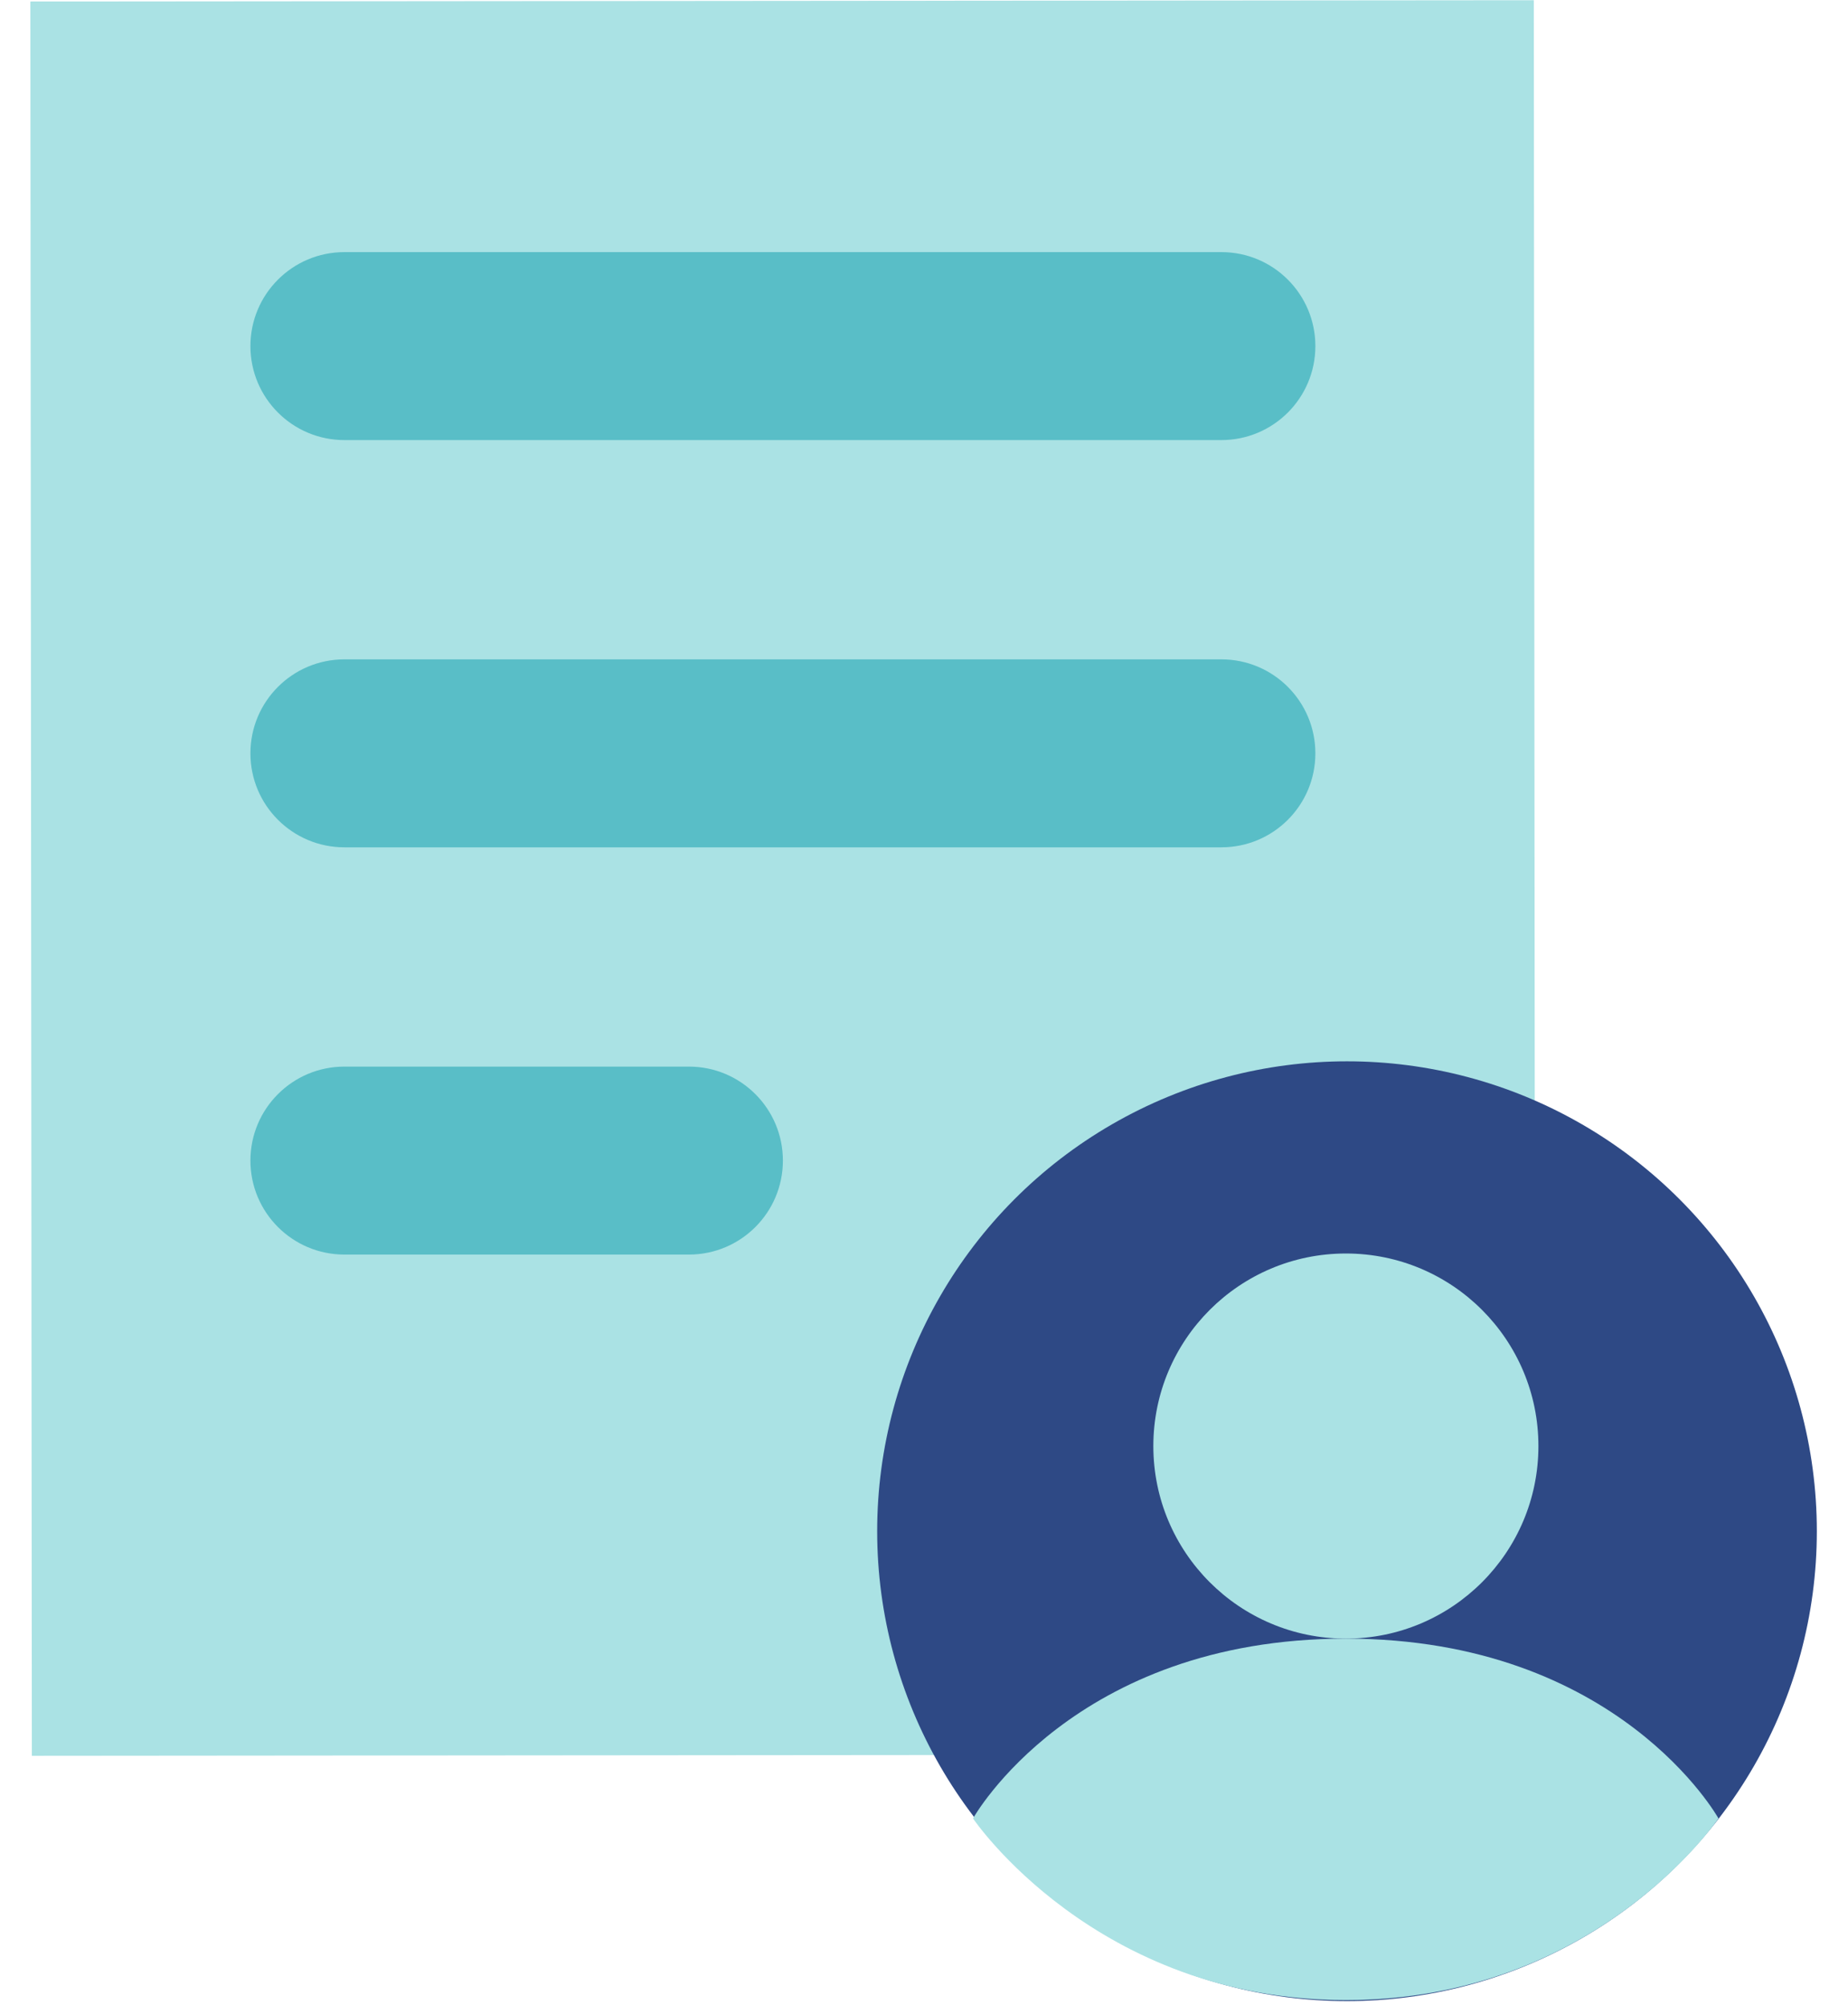
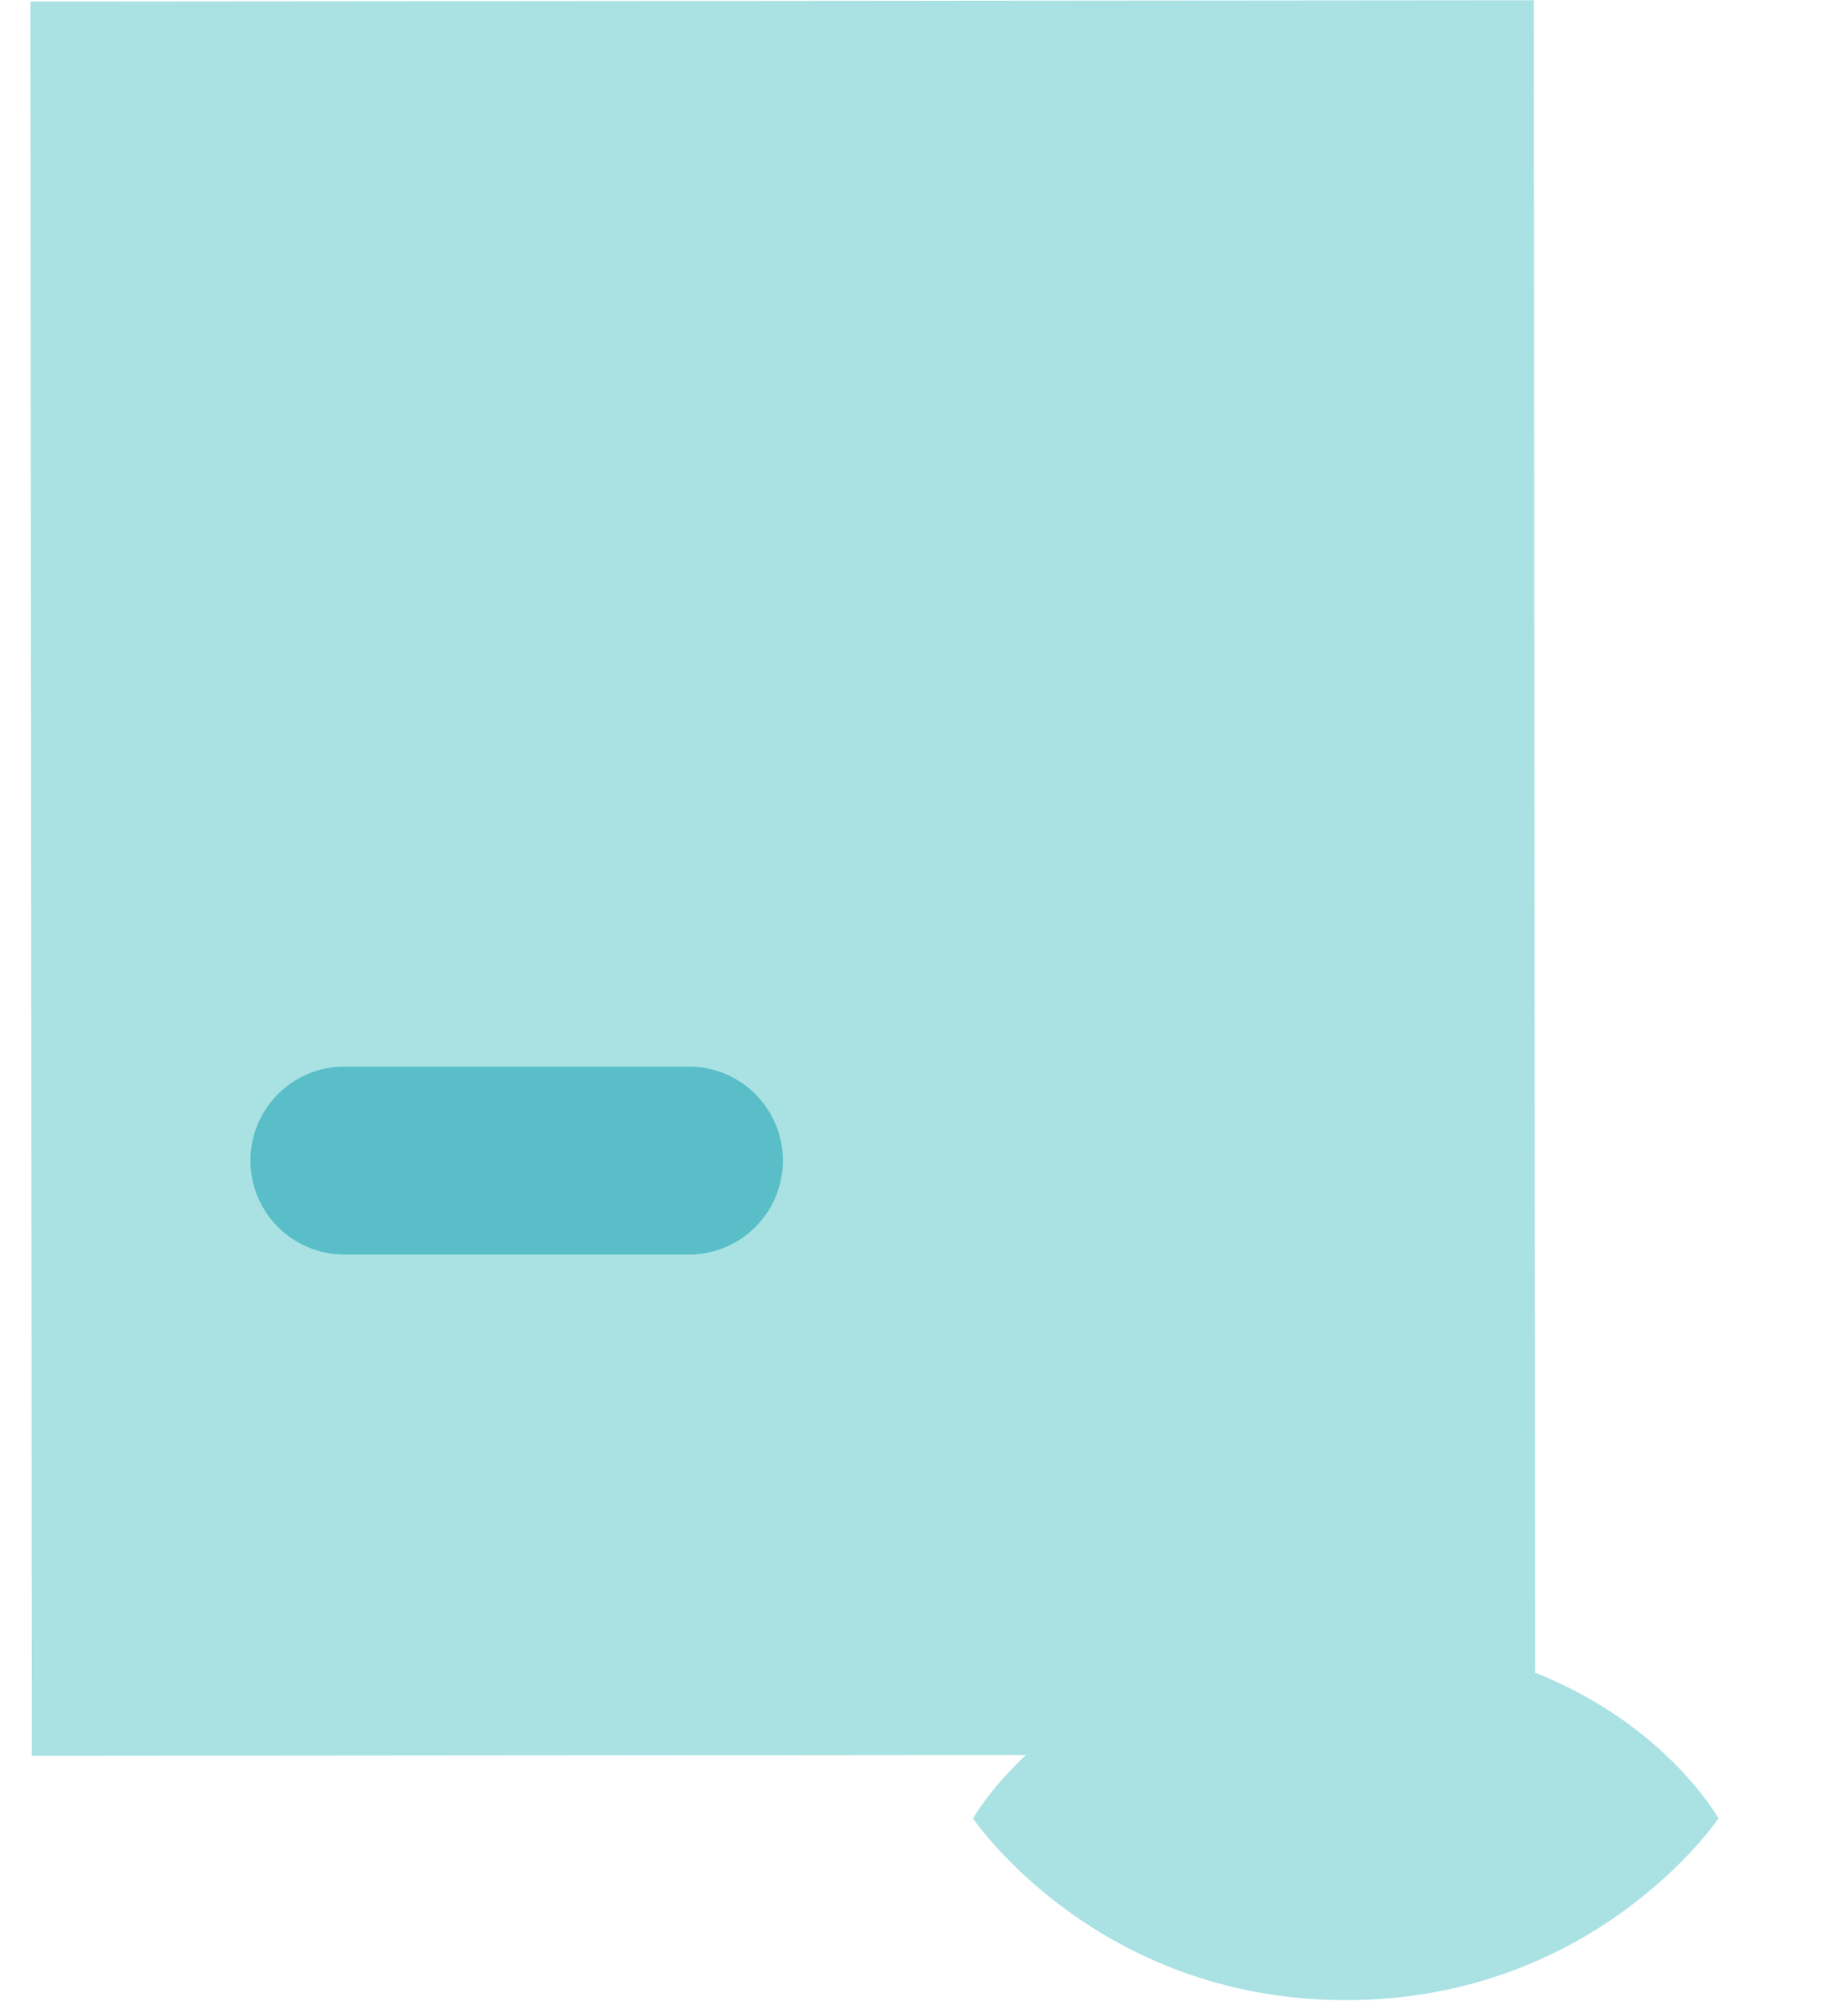
<svg xmlns="http://www.w3.org/2000/svg" width="59" height="64" viewBox="0 0 59 64" fill="none">
  <rect x="0.969" y="0.048" width="48" height="56" transform="rotate(-0.049 0.969 0.048)" fill="#AAE2E4" />
-   <path d="M7.995 11.048C7.995 9.391 9.338 8.048 10.995 8.048L38.995 8.048C40.652 8.048 41.995 9.391 41.995 11.048C41.995 12.705 40.652 14.048 38.995 14.048L10.995 14.048C9.338 14.048 7.995 12.705 7.995 11.048Z" fill="#59BEC7" />
-   <path d="M7.995 24.048C7.995 22.391 9.338 21.048 10.995 21.048L38.995 21.048C40.652 21.048 41.995 22.391 41.995 24.048C41.995 25.705 40.652 27.048 38.995 27.048L10.995 27.048C9.338 27.048 7.995 25.705 7.995 24.048Z" fill="#59BEC7" />
  <path d="M7.995 37.048C7.995 35.391 9.338 34.048 10.995 34.048L21.995 34.048C23.652 34.048 24.995 35.391 24.995 37.048C24.995 38.705 23.652 40.048 21.995 40.048L10.995 40.048C9.338 40.048 7.995 38.705 7.995 37.048Z" fill="#59BEC7" />
-   <circle cx="43.005" cy="48.879" r="15" fill="#2E4985" />
-   <path d="M49.116 46.161C49.116 49.556 46.364 52.308 42.969 52.308C39.574 52.308 36.822 49.556 36.822 46.161C36.822 42.766 39.574 40.014 42.969 40.014C46.364 40.014 49.116 42.766 49.116 46.161Z" fill="#AAE2E4" />
  <path d="M31.065 58.048C31.065 58.048 34.261 52.308 42.969 52.308C51.678 52.308 54.865 58.048 54.865 58.048C54.865 58.048 50.965 63.848 42.969 63.848C34.974 63.848 31.065 58.048 31.065 58.048Z" fill="#AAE2E4" />
</svg>